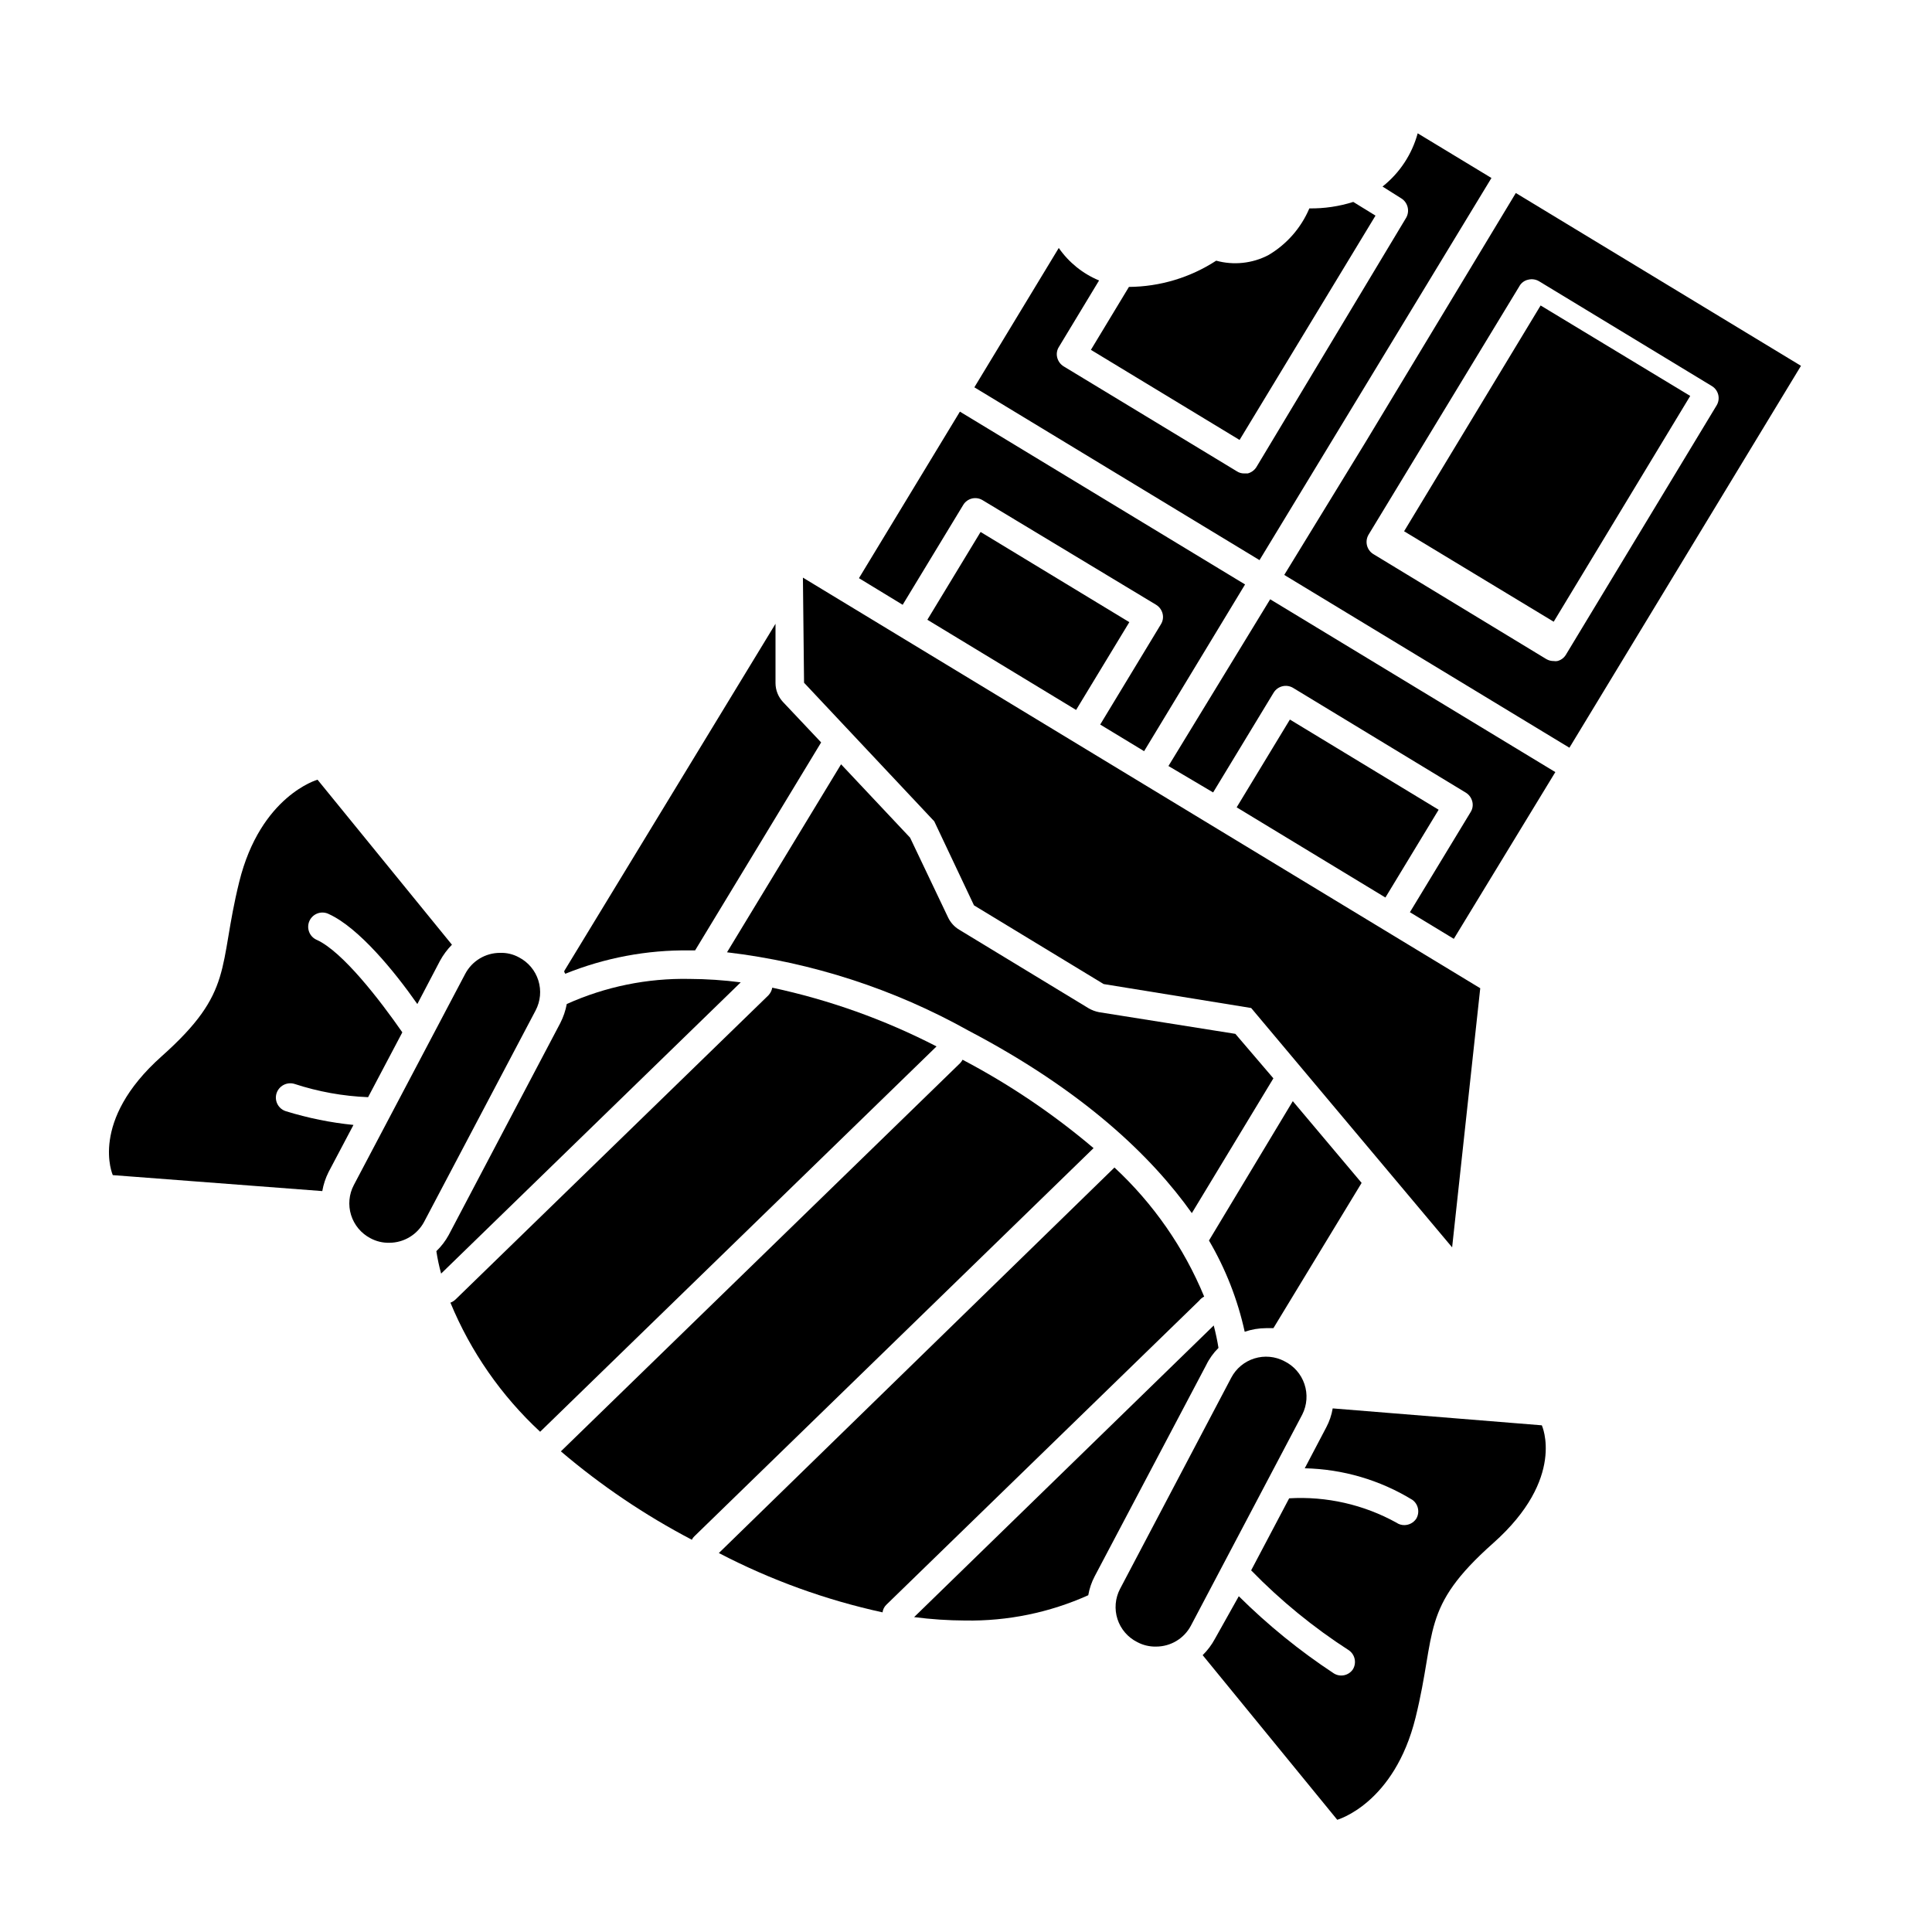
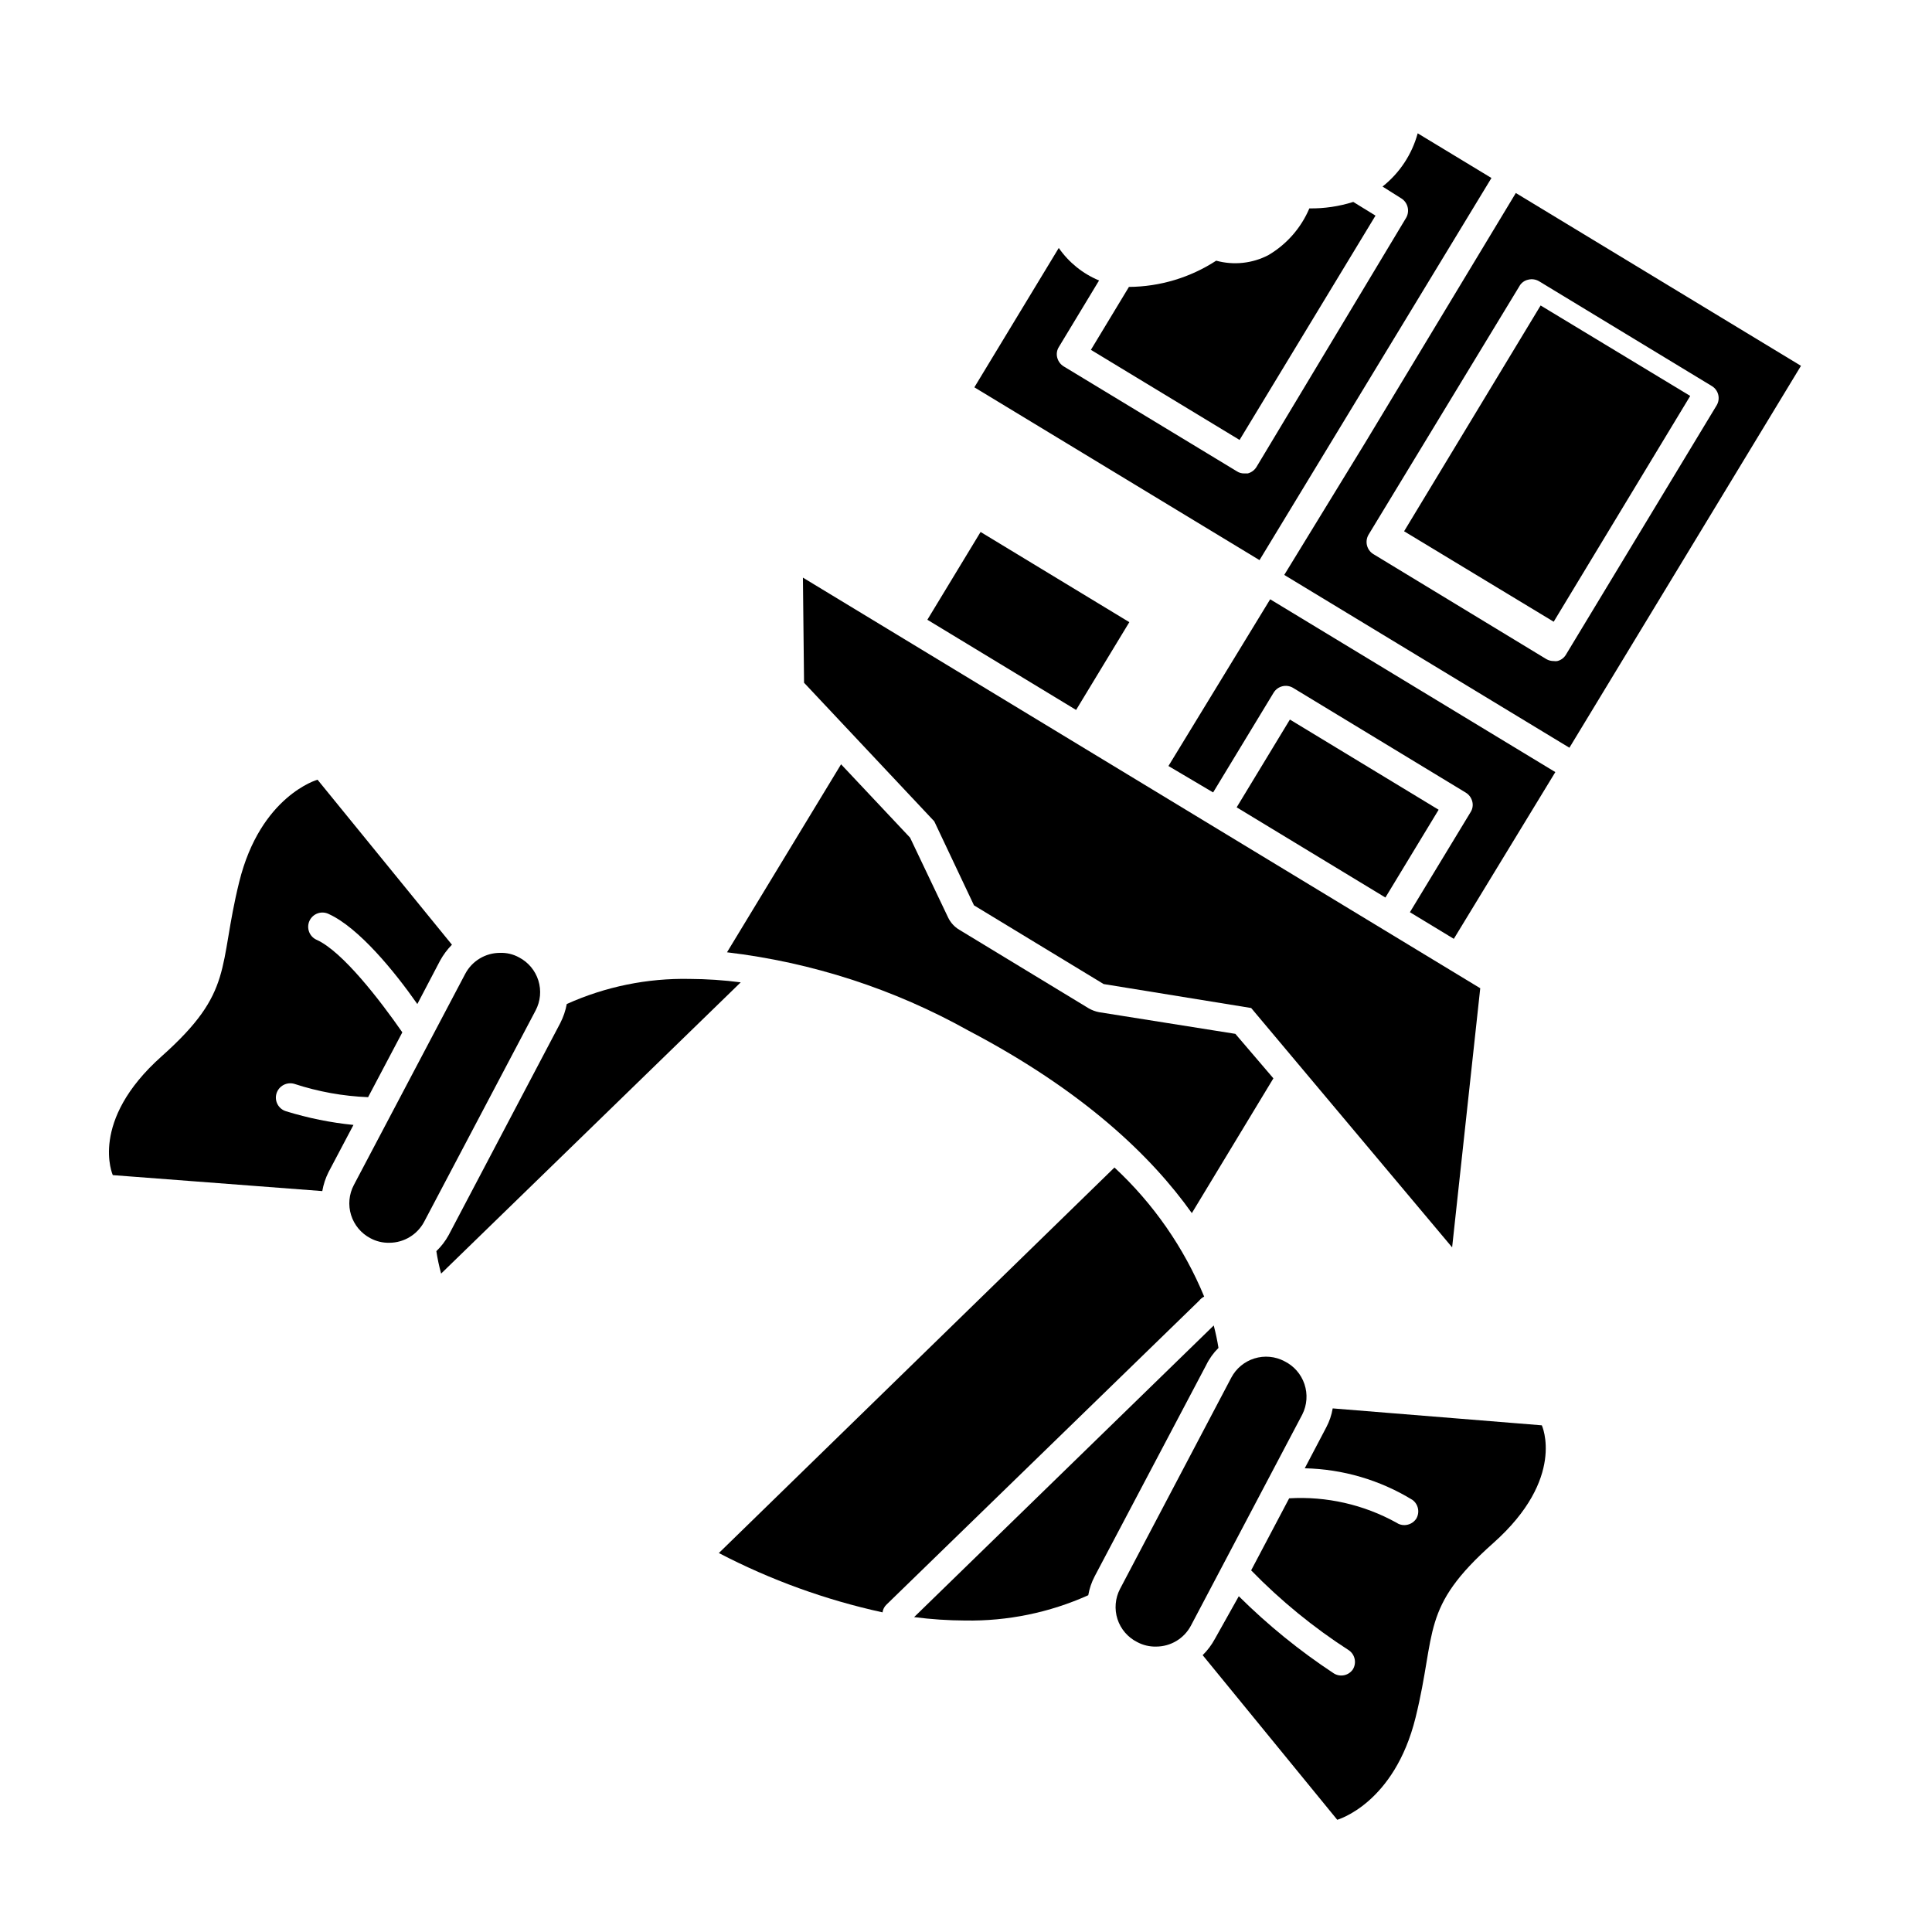
<svg xmlns="http://www.w3.org/2000/svg" fill="#000000" width="800px" height="800px" version="1.1" viewBox="144 144 512 512">
  <g>
    <path d="m484.34 296.36 75.57 45.797 61.367-101.21-75.57-45.797-39.906 66.152zm22.32-10.629 40.004-65.898h-0.004c0.488-0.879 1.336-1.504 2.32-1.711 0.973-0.25 2.004-0.105 2.871 0.402l45.848 27.809c1.711 1.062 2.269 3.297 1.258 5.039l-39.953 66.098c-0.504 0.867-1.34 1.488-2.316 1.715-0.301 0.051-0.605 0.051-0.906 0-0.688 0.012-1.367-0.164-1.965-0.504l-45.898-27.859c-1.719-1.082-2.273-3.332-1.258-5.09z" />
    <path d="m516.1 284.79 36.18-59.836 39.645 23.973-36.18 59.836z" />
    <path d="m539.25 191.17-19.547-11.84c-1.52 5.578-4.785 10.523-9.32 14.109l5.039 3.176v-0.004c1.668 1.098 2.215 3.289 1.258 5.039l-39.699 66.102c-0.52 0.848-1.352 1.465-2.316 1.711h-0.906c-0.699 0.02-1.383-0.172-1.965-0.555l-45.898-27.809c-0.852-0.52-1.465-1.352-1.715-2.316-0.262-0.98-0.098-2.023 0.457-2.875l10.629-17.582c-4.316-1.785-8.023-4.777-10.68-8.613l-22.371 36.93 75.57 45.797z" />
    <path d="m472.5 260.59 36.023-59.449-5.894-3.629c-3.762 1.191-7.691 1.77-11.637 1.715-2.203 5.191-6.019 9.539-10.883 12.395-4.254 2.207-9.184 2.727-13.805 1.461-6.887 4.481-14.91 6.894-23.125 6.953l-10.078 16.676z" />
    <path d="m453.65 347 11.84 7.004 16.07-26.5h0.004c1.078-1.691 3.289-2.242 5.035-1.258l45.848 27.809c0.852 0.52 1.465 1.352 1.715 2.316 0.262 0.98 0.098 2.023-0.453 2.875l-16.07 26.5 11.637 7.055 26.902-44.188-75.57-45.797z" />
    <path d="m471.73 357.95 14.105-23.262 39.418 23.902-14.105 23.262z" />
-     <path d="m399.29 277.77c1.062-1.711 3.293-2.269 5.039-1.258l46.047 27.758c0.852 0.52 1.465 1.352 1.715 2.32 0.254 0.977 0.09 2.019-0.453 2.871l-16.074 26.551 11.637 7.055 26.754-44.184-75.57-45.797-26.754 44.133 11.586 7.055z" />
    <path d="m389.76 308.24 14.105-23.262 39.418 23.902-14.105 23.262z" />
-     <path d="m293.8 402.06c10.461-4.234 21.66-6.34 32.949-6.195h1.461l33.402-55.117-10.078-10.68c-1.289-1.363-2.008-3.164-2.016-5.039v-15.719l-55.973 91.996v0.301s0.203 0.305 0.254 0.453z" />
-     <path d="m464.39 472.75c4.41 7.512 7.606 15.672 9.469 24.18 1.832-0.629 3.758-0.953 5.695-0.957h1.914l23.375-38.492-18.238-21.664z" />
    <path d="m459.85 465.49 21.613-35.719-10.078-11.789-36.121-5.742c-0.957-0.184-1.875-0.527-2.723-1.008l-34.359-20.859c-1.27-0.766-2.285-1.887-2.922-3.223l-10.078-21.16-18.289-19.445-30.23 49.828 0.004-0.004c22.52 2.668 44.297 9.738 64.086 20.809 30.328 15.918 48.367 33.199 59.098 48.312z" />
    <path d="m391.59 361.66 10.527 22.266 34.359 20.859 39.098 6.348 53.254 63.43 7.453-68.668-179.5-108.82 0.301 27.859z" />
    <path d="m518.29 541.47c1.602 1.156 2.039 3.352 1.008 5.039-0.707 1.031-1.875 1.648-3.125 1.66-0.754 0.008-1.496-0.219-2.113-0.652-8.676-4.793-18.527-7.027-28.418-6.449l-10.078 19.094h0.004c7.82 8.027 16.523 15.145 25.945 21.211 1.602 1.156 2.043 3.352 1.008 5.035-1.129 1.645-3.344 2.109-5.039 1.059-9.055-5.965-17.492-12.816-25.188-20.453l-6.352 11.336c-0.855 1.578-1.941 3.023-3.223 4.281l35.668 43.629s15.113-4.231 20.758-27.105c5.644-22.871 1.16-28.969 20.555-46.199 19.398-17.23 12.898-31.234 12.898-31.234l-55.418-4.484c-0.297 1.762-0.875 3.461-1.715 5.039l-5.691 10.832c10.078 0.215 19.918 3.102 28.516 8.363z" />
    <path d="m229.41 459.65c0.301-1.75 0.863-3.449 1.66-5.035l6.602-12.496c-6.07-0.609-12.059-1.824-17.887-3.629-1.98-0.605-3.106-2.695-2.519-4.684 0.609-2.012 2.723-3.156 4.738-2.57 6.32 2.074 12.898 3.262 19.547 3.527l9.07-17.18c-5.945-8.566-15.82-21.363-22.621-24.484h-0.004c-0.945-0.395-1.695-1.16-2.066-2.117-0.375-0.961-0.34-2.027 0.09-2.961 0.434-0.934 1.227-1.648 2.199-1.984 0.973-0.336 2.039-0.258 2.953 0.211 7.91 3.629 17.332 15.113 23.426 23.832l5.996-11.438v-0.004c0.855-1.566 1.922-3.008 3.176-4.281l-35.621-43.73s-15.113 4.231-20.758 27.105c-5.644 22.871-1.211 28.969-20.555 46.199-19.344 17.23-12.945 31.488-12.945 31.488z" />
-     <path d="m399.09 424.84c-0.172 0.332-0.391 0.641-0.652 0.906l-105.8 102.88c10.664 9.078 22.305 16.934 34.711 23.426 0.156-0.344 0.379-0.652 0.656-0.906l105.8-102.88c-10.68-9.055-22.32-16.91-34.715-23.426z" />
    <path d="m259.64 475.57c0.301 2.004 0.723 3.988 1.262 5.945l79.398-77.184c-4.496-0.582-9.02-0.887-13.551-0.906-11.211-0.227-22.328 2.047-32.547 6.648-0.328 1.754-0.906 3.449-1.715 5.039l-29.574 56.176c-0.867 1.586-1.969 3.027-3.273 4.281z" />
-     <path d="m348.66 405.74c-0.137 0.754-0.488 1.453-1.008 2.016l-82.926 80.609c-0.391 0.375-0.852 0.668-1.359 0.855 5.363 12.984 13.477 24.656 23.777 34.211l105.05-102.12c-13.758-7.09-28.398-12.324-43.531-15.566z" />
    <path d="m466.91 501.21c-0.301-1.863-0.707-3.828-1.258-5.945l-79.402 77.285c4.492 0.582 9.02 0.887 13.551 0.906 11.227 0.188 22.355-2.098 32.598-6.703 0.301-1.758 0.879-3.457 1.711-5.035l29.523-55.926c0.824-1.703 1.93-3.254 3.277-4.582z" />
    <path d="m463.12 487.61c-5.367-12.984-13.477-24.652-23.777-34.207l-104.84 102.17c13.699 7.137 28.285 12.426 43.379 15.719 0.094-0.766 0.449-1.477 1.008-2.016l82.926-80.609c0.348-0.449 0.797-0.809 1.309-1.059z" />
    <path d="m484.39 504.74c-2.449-1.297-5.316-1.562-7.965-0.738-2.644 0.824-4.856 2.664-6.141 5.121l-29.473 55.973c-1.281 2.461-1.523 5.332-0.672 7.977 0.852 2.641 2.727 4.828 5.203 6.078 1.547 0.836 3.285 1.254 5.039 1.211 3.863 0 7.41-2.129 9.219-5.543l29.523-55.973c1.254-2.496 1.461-5.391 0.57-8.039-0.887-2.648-2.797-4.836-5.305-6.066z" />
    <path d="m242.16 472.14c1.543 0.836 3.281 1.25 5.035 1.207 3.871-0.016 7.418-2.168 9.223-5.59l29.523-55.973c1.289-2.445 1.555-5.305 0.73-7.941-0.82-2.637-2.664-4.84-5.113-6.117-1.539-0.852-3.281-1.27-5.039-1.207-3.863-0.004-7.41 2.129-9.219 5.539l-29.523 55.977c-1.297 2.449-1.559 5.316-0.738 7.961 0.824 2.648 2.664 4.859 5.121 6.144z" />
  </g>
</svg>